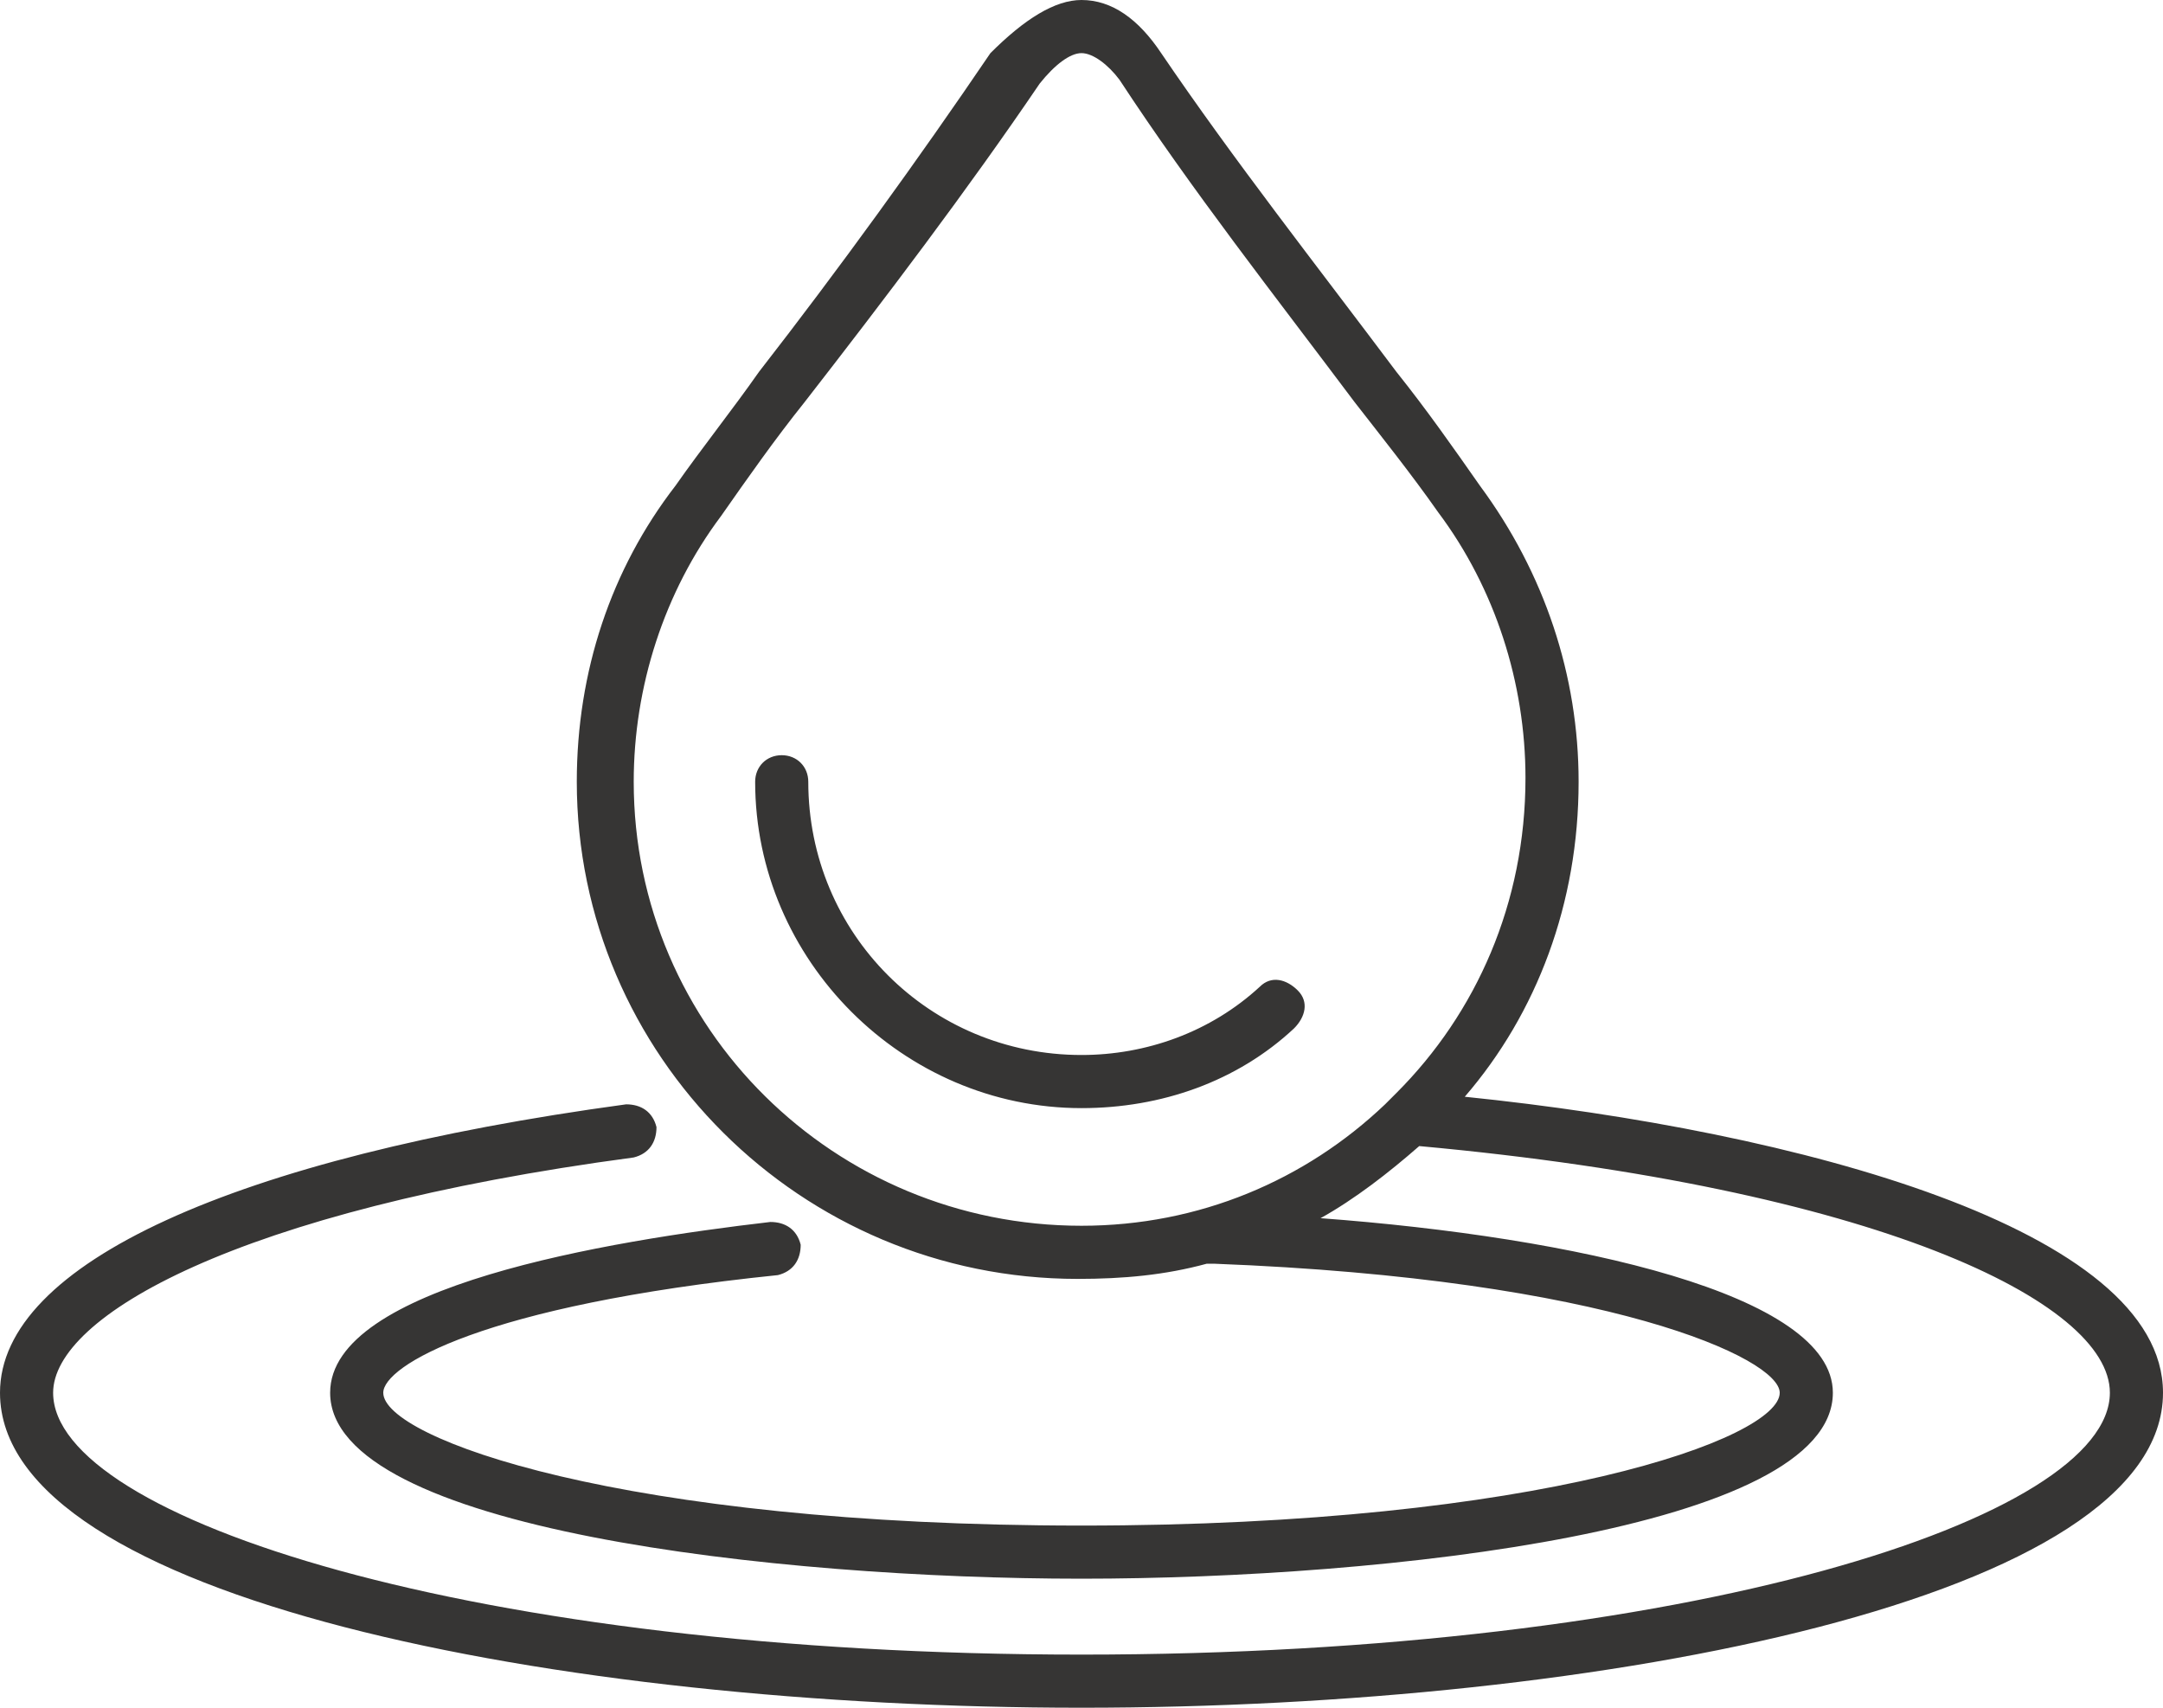
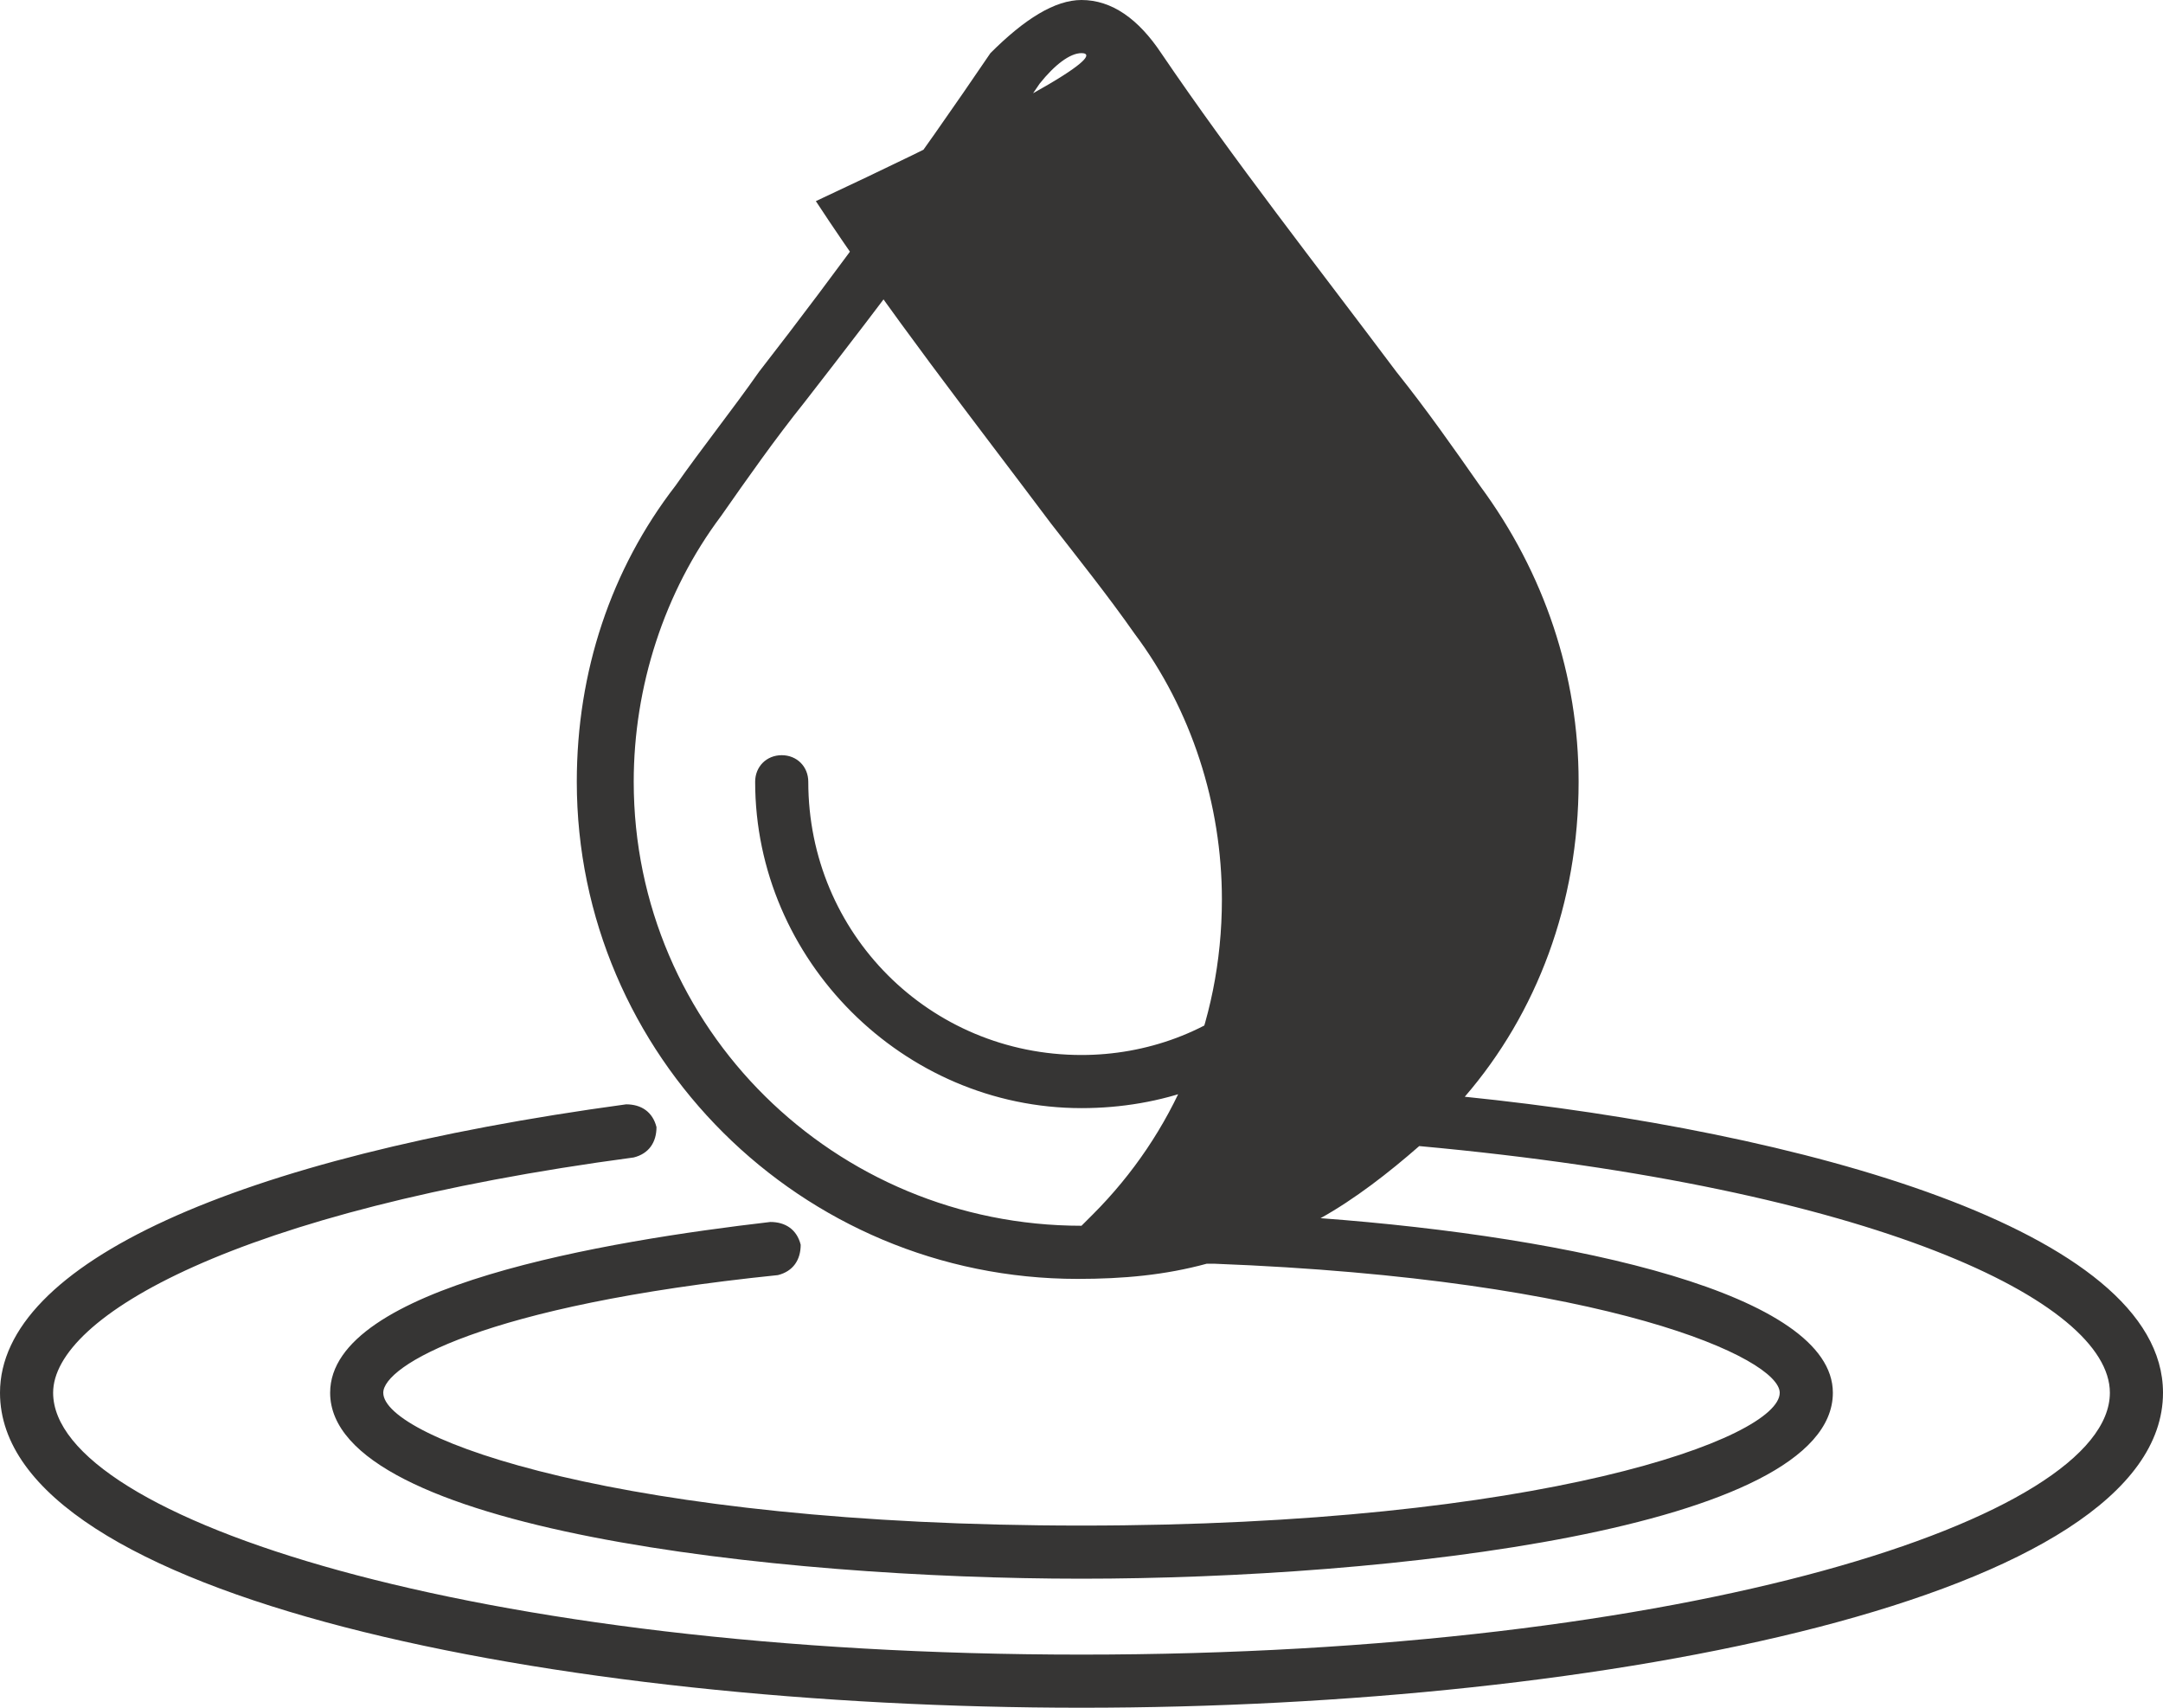
<svg xmlns="http://www.w3.org/2000/svg" version="1.1" id="Layer_1" x="0px" y="0px" width="57px" height="45px" viewBox="0 0 57 45" style="enable-background:new 0 0 57 45;" xml:space="preserve">
  <style type="text/css">
	.st0{fill:#363534;}
</style>
-   <path class="st0" d="M28.5,45C14.7,45,0,42.1,0,36.7c0-3.4,6.2-6.2,16.5-7.6c0.4,0,0.7,0.2,0.8,0.6c0,0.4-0.2,0.7-0.6,0.8  C6.2,31.9,1.4,34.7,1.4,36.7c0,3.3,11.1,6.9,27.1,6.9s27.1-3.6,27.1-6.9c0-2.4-6.2-5.4-18.2-6.5c-0.8,0.7-1.7,1.4-2.6,1.9  c6.7,0.5,13.5,2,13.5,4.6c0,3.6-11.8,4.9-19.8,4.9S8.7,40.3,8.7,36.7c0-2.8,7.3-4,11.6-4.5c0.4,0,0.7,0.2,0.8,0.6  c0,0.4-0.2,0.7-0.6,0.8c-7.8,0.8-10.4,2.4-10.4,3.1c0,1.2,6.3,3.5,18.4,3.5s18.4-2.3,18.4-3.5c0-0.9-4.5-3-14.9-3.4  c-0.1,0-0.1,0-0.2,0c-1.1,0.3-2.2,0.4-3.4,0.4l0,0c-7.3,0-13.2-5.9-13.2-13.1c0-2.9,0.9-5.6,2.6-7.8c0.7-1,1.5-2,2.2-3  c2.1-2.7,4.2-5.6,6.1-8.4C27,0.5,27.8,0,28.5,0l0,0c0.8,0,1.5,0.5,2.1,1.4c1.9,2.8,4.1,5.6,6.2,8.4c0.8,1,1.5,2,2.2,3  c1.7,2.3,2.6,5,2.6,7.8c0,3.2-1.1,6.1-3,8.3c8.8,0.9,18.4,3.5,18.4,7.8C57,42.1,42.3,45,28.5,45z M28.5,1.4c-0.3,0-0.7,0.3-1.1,0.8  c-1.9,2.8-4.1,5.7-6.2,8.4c-0.8,1-1.5,2-2.2,3c-1.5,2-2.3,4.5-2.3,7c0,6.5,5.3,11.7,11.8,11.7c3.1,0,5.9-1.2,8-3.2  c0.1-0.1,0.2-0.2,0.3-0.3c2.1-2.1,3.4-5,3.4-8.3c0-2.5-0.8-5-2.3-7c-0.7-1-1.5-2-2.2-2.9c-2.1-2.8-4.3-5.6-6.2-8.5  C29.2,1.7,28.8,1.4,28.5,1.4L28.5,1.4z M28.5,29.2c-4.7,0-8.6-3.9-8.6-8.6c0-0.4,0.3-0.7,0.7-0.7c0.4,0,0.7,0.3,0.7,0.7  c0,4,3.2,7.2,7.2,7.2c1.7,0,3.4-0.6,4.7-1.8c0.3-0.3,0.7-0.2,1,0.1c0.3,0.3,0.2,0.7-0.1,1C32.6,28.5,30.6,29.2,28.5,29.2z" />
+   <path class="st0" d="M28.5,45C14.7,45,0,42.1,0,36.7c0-3.4,6.2-6.2,16.5-7.6c0.4,0,0.7,0.2,0.8,0.6c0,0.4-0.2,0.7-0.6,0.8  C6.2,31.9,1.4,34.7,1.4,36.7c0,3.3,11.1,6.9,27.1,6.9s27.1-3.6,27.1-6.9c0-2.4-6.2-5.4-18.2-6.5c-0.8,0.7-1.7,1.4-2.6,1.9  c6.7,0.5,13.5,2,13.5,4.6c0,3.6-11.8,4.9-19.8,4.9S8.7,40.3,8.7,36.7c0-2.8,7.3-4,11.6-4.5c0.4,0,0.7,0.2,0.8,0.6  c0,0.4-0.2,0.7-0.6,0.8c-7.8,0.8-10.4,2.4-10.4,3.1c0,1.2,6.3,3.5,18.4,3.5s18.4-2.3,18.4-3.5c0-0.9-4.5-3-14.9-3.4  c-0.1,0-0.1,0-0.2,0c-1.1,0.3-2.2,0.4-3.4,0.4l0,0c-7.3,0-13.2-5.9-13.2-13.1c0-2.9,0.9-5.6,2.6-7.8c0.7-1,1.5-2,2.2-3  c2.1-2.7,4.2-5.6,6.1-8.4C27,0.5,27.8,0,28.5,0l0,0c0.8,0,1.5,0.5,2.1,1.4c1.9,2.8,4.1,5.6,6.2,8.4c0.8,1,1.5,2,2.2,3  c1.7,2.3,2.6,5,2.6,7.8c0,3.2-1.1,6.1-3,8.3c8.8,0.9,18.4,3.5,18.4,7.8C57,42.1,42.3,45,28.5,45z M28.5,1.4c-0.3,0-0.7,0.3-1.1,0.8  c-1.9,2.8-4.1,5.7-6.2,8.4c-0.8,1-1.5,2-2.2,3c-1.5,2-2.3,4.5-2.3,7c0,6.5,5.3,11.7,11.8,11.7c0.1-0.1,0.2-0.2,0.3-0.3c2.1-2.1,3.4-5,3.4-8.3c0-2.5-0.8-5-2.3-7c-0.7-1-1.5-2-2.2-2.9c-2.1-2.8-4.3-5.6-6.2-8.5  C29.2,1.7,28.8,1.4,28.5,1.4L28.5,1.4z M28.5,29.2c-4.7,0-8.6-3.9-8.6-8.6c0-0.4,0.3-0.7,0.7-0.7c0.4,0,0.7,0.3,0.7,0.7  c0,4,3.2,7.2,7.2,7.2c1.7,0,3.4-0.6,4.7-1.8c0.3-0.3,0.7-0.2,1,0.1c0.3,0.3,0.2,0.7-0.1,1C32.6,28.5,30.6,29.2,28.5,29.2z" />
</svg>